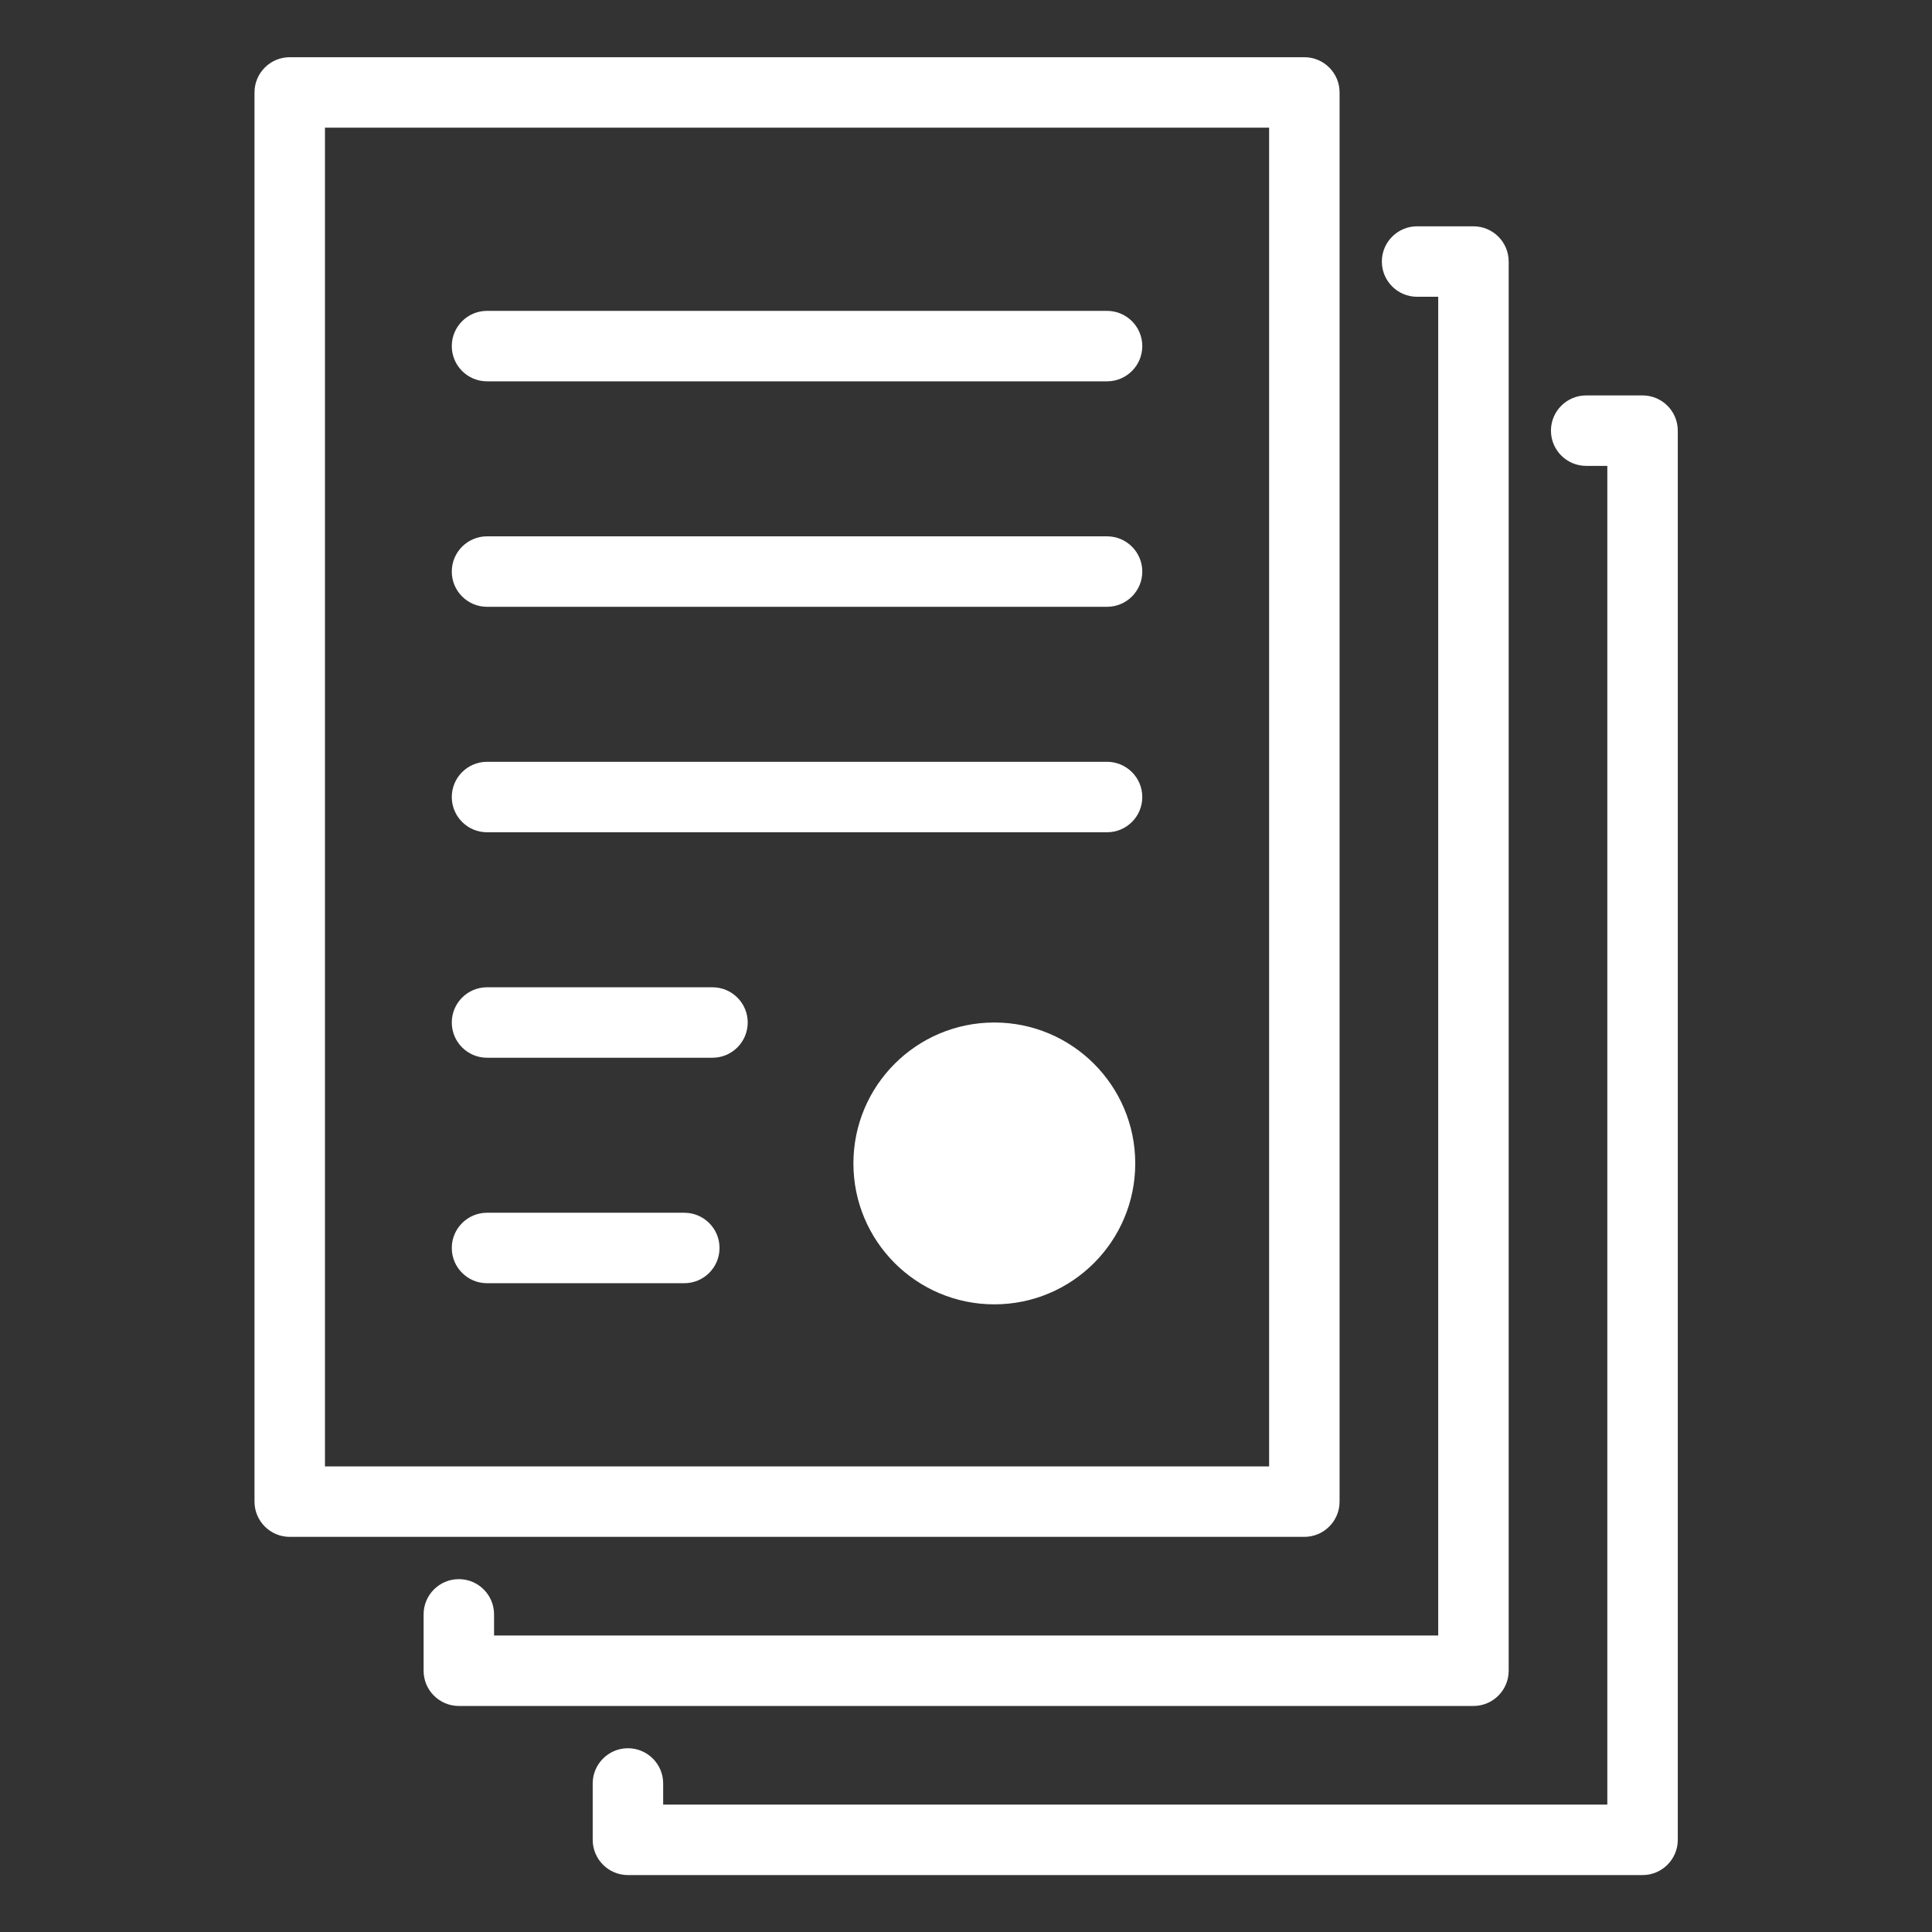
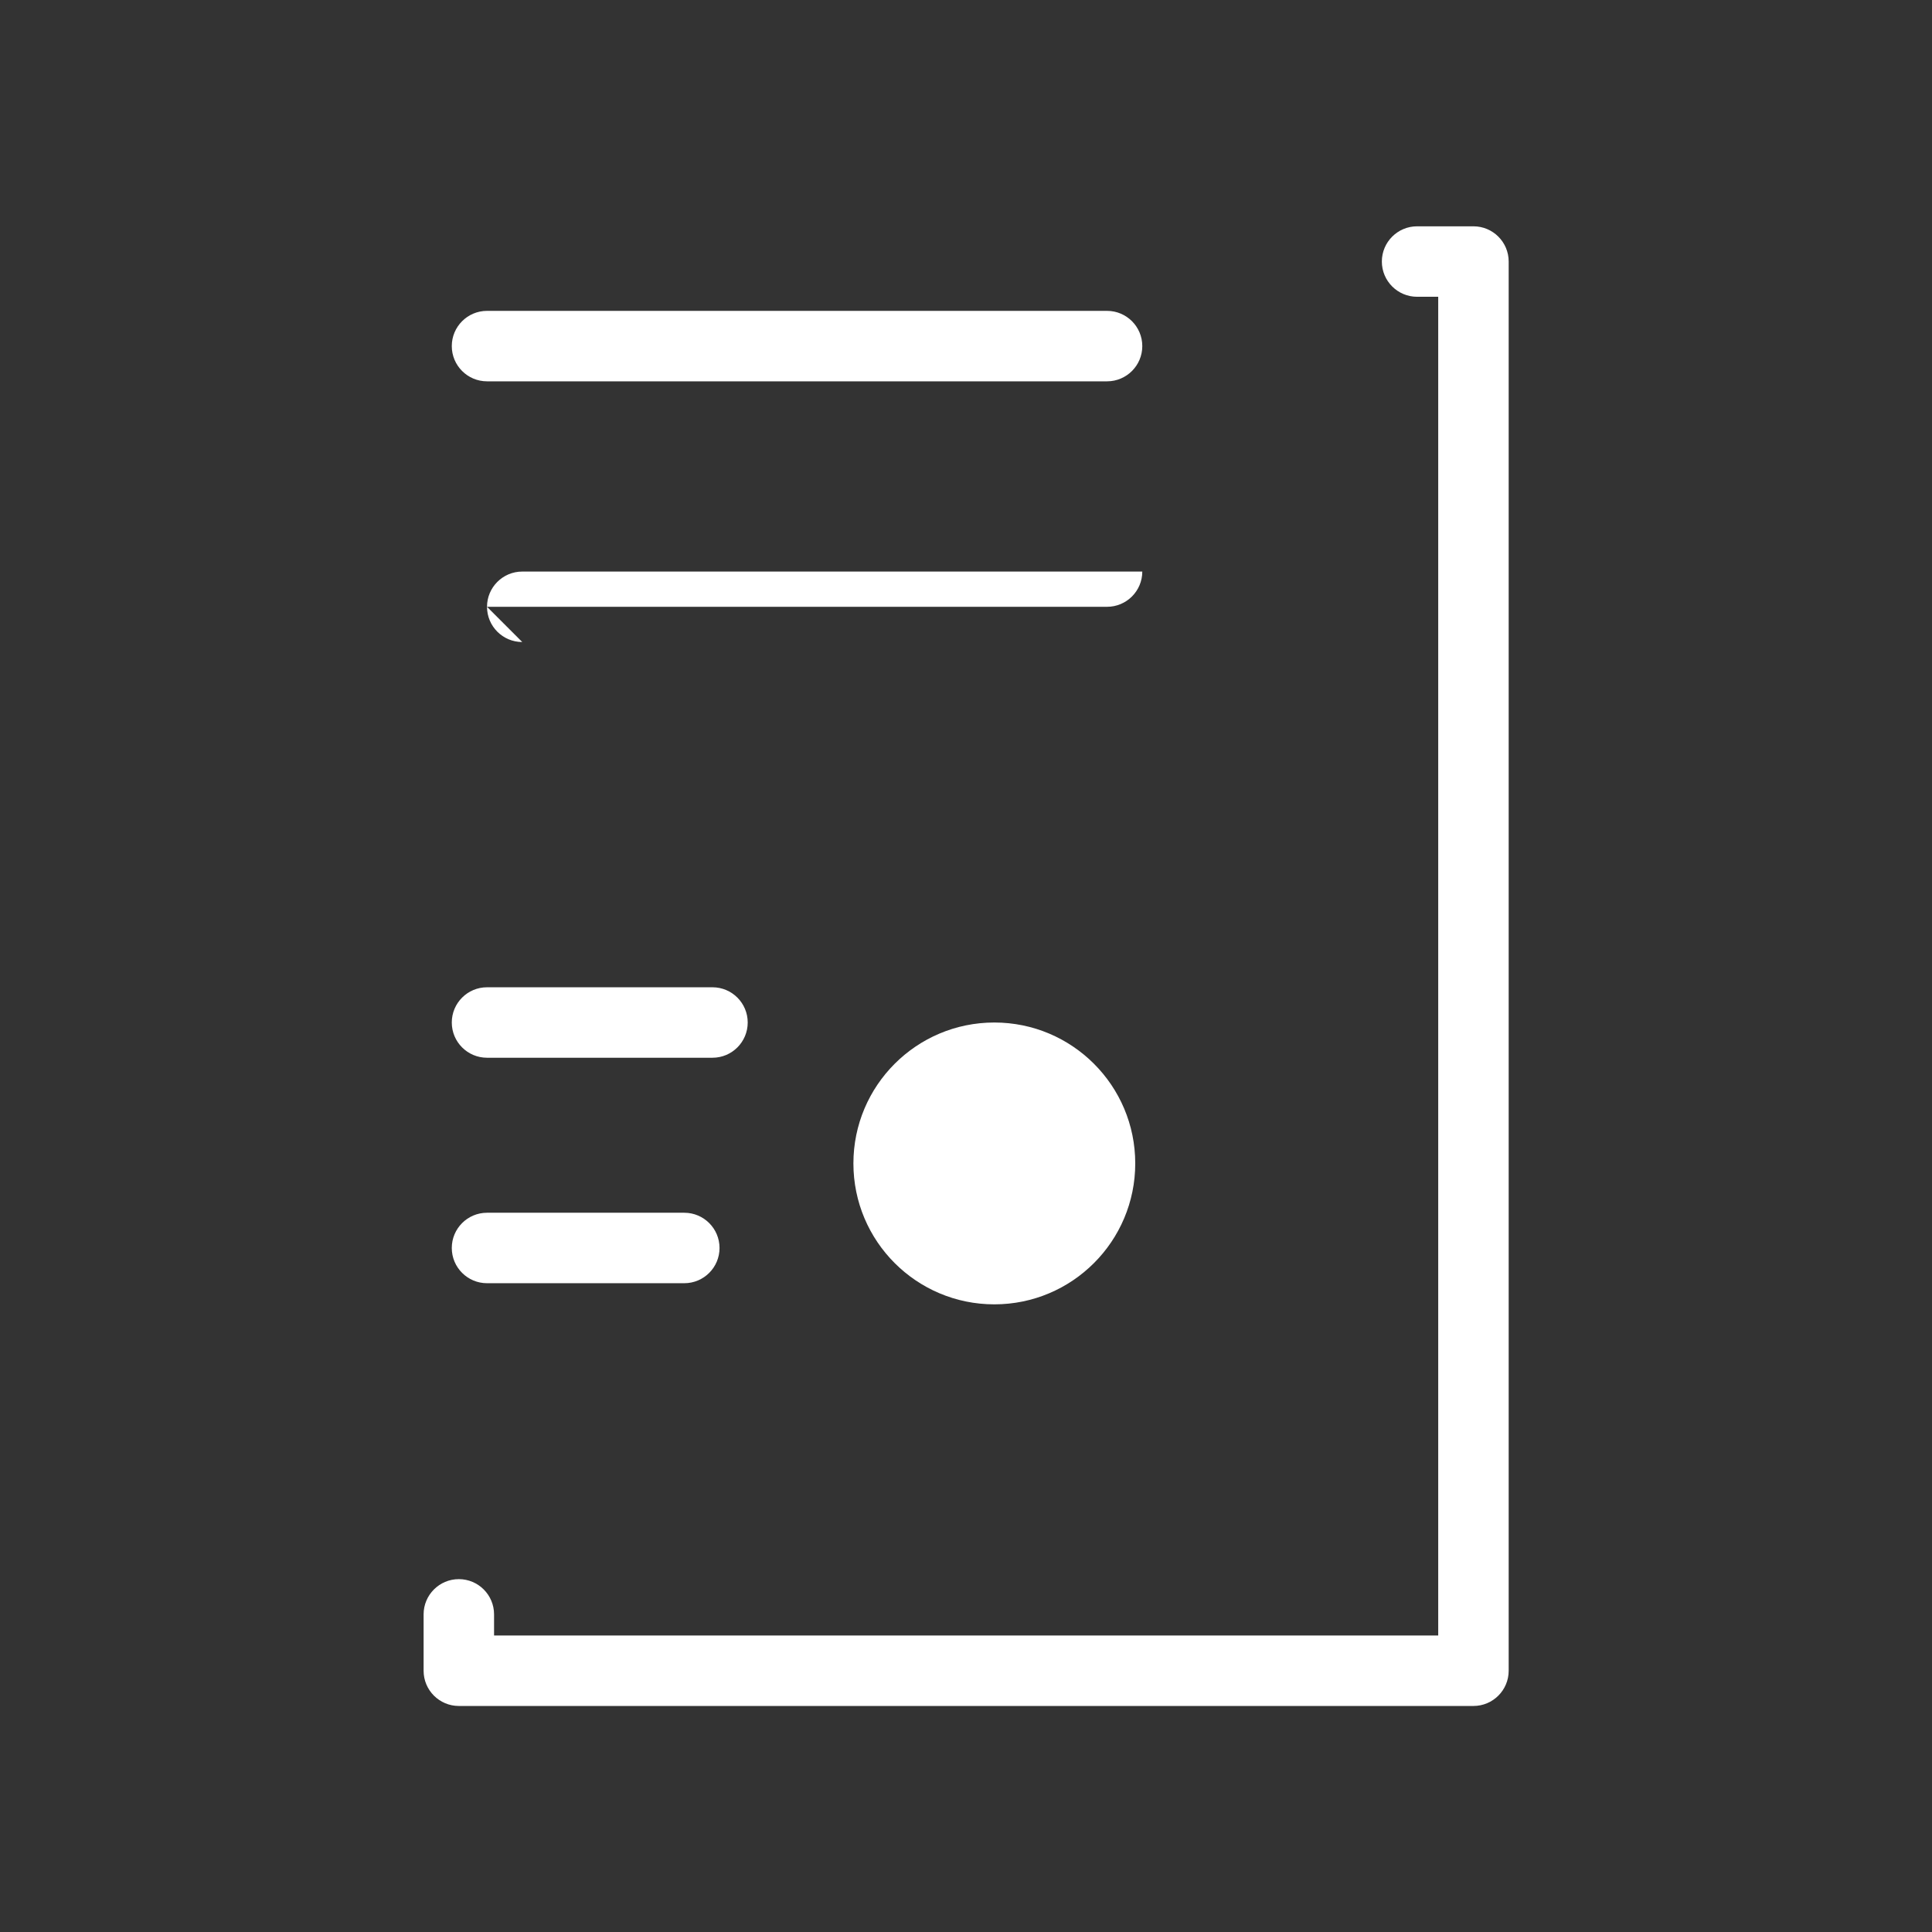
<svg xmlns="http://www.w3.org/2000/svg" id="svg8" viewBox="0 0 68.55 68.55">
  <rect x="0" y="0" width="68.55" height="68.55" fill="#333333" stroke="none" />
  <defs>
    <style>
      .cls-1 {
        fill: #fff;
      }
    </style>
  </defs>
-   <path class="cls-1" d="M47.53,53.28V3.28c0-.69-.56-1.25-1.25-1.25H10.28c-.69,0-1.25.56-1.25,1.25v50c0,.69.56,1.25,1.25,1.25h36c.69,0,1.25-.56,1.25-1.25ZM45.03,52.03H11.53V4.53h33.5v47.5Z" />
  <path class="cls-1" d="M53.53,59.28V9.28c0-.69-.56-1.25-1.25-1.25h-2c-.69,0-1.25.56-1.25,1.25s.56,1.25,1.25,1.25h.75v47.5H17.53v-.75c0-.69-.56-1.25-1.25-1.25s-1.25.56-1.25,1.25v2c0,.69.56,1.25,1.25,1.25h36c.69,0,1.25-.56,1.25-1.25Z" />
-   <path class="cls-1" d="M58.28,14.03h-2c-.69,0-1.25.56-1.25,1.25s.56,1.25,1.25,1.25h.75v47.5H23.53v-.75c0-.69-.56-1.25-1.25-1.25s-1.25.56-1.25,1.25v2c0,.69.56,1.25,1.25,1.25h36c.69,0,1.25-.56,1.25-1.25V15.28c0-.69-.56-1.25-1.25-1.25Z" />
  <circle class="cls-1" cx="35.28" cy="41.28" r="5" />
  <path class="cls-1" d="M17.28,13.53h22c.69,0,1.25-.56,1.25-1.25s-.56-1.25-1.25-1.25h-22c-.69,0-1.25.56-1.25,1.25s.56,1.25,1.25,1.25Z" />
-   <path class="cls-1" d="M17.28,21.53h22c.69,0,1.25-.56,1.25-1.25s-.56-1.25-1.25-1.25h-22c-.69,0-1.25.56-1.25,1.25s.56,1.25,1.25,1.25Z" />
-   <path class="cls-1" d="M17.28,29.53h22c.69,0,1.25-.56,1.25-1.25s-.56-1.25-1.25-1.25h-22c-.69,0-1.25.56-1.25,1.25s.56,1.25,1.25,1.25Z" />
+   <path class="cls-1" d="M17.28,21.53h22c.69,0,1.25-.56,1.25-1.25h-22c-.69,0-1.25.56-1.25,1.25s.56,1.25,1.25,1.25Z" />
  <path class="cls-1" d="M17.28,37.53h8c.69,0,1.25-.56,1.25-1.25s-.56-1.25-1.25-1.25h-8c-.69,0-1.25.56-1.25,1.25s.56,1.25,1.25,1.25Z" />
  <path class="cls-1" d="M17.28,45.53h7c.69,0,1.25-.56,1.25-1.25s-.56-1.25-1.25-1.25h-7c-.69,0-1.25.56-1.25,1.25s.56,1.25,1.25,1.25Z" />
</svg>